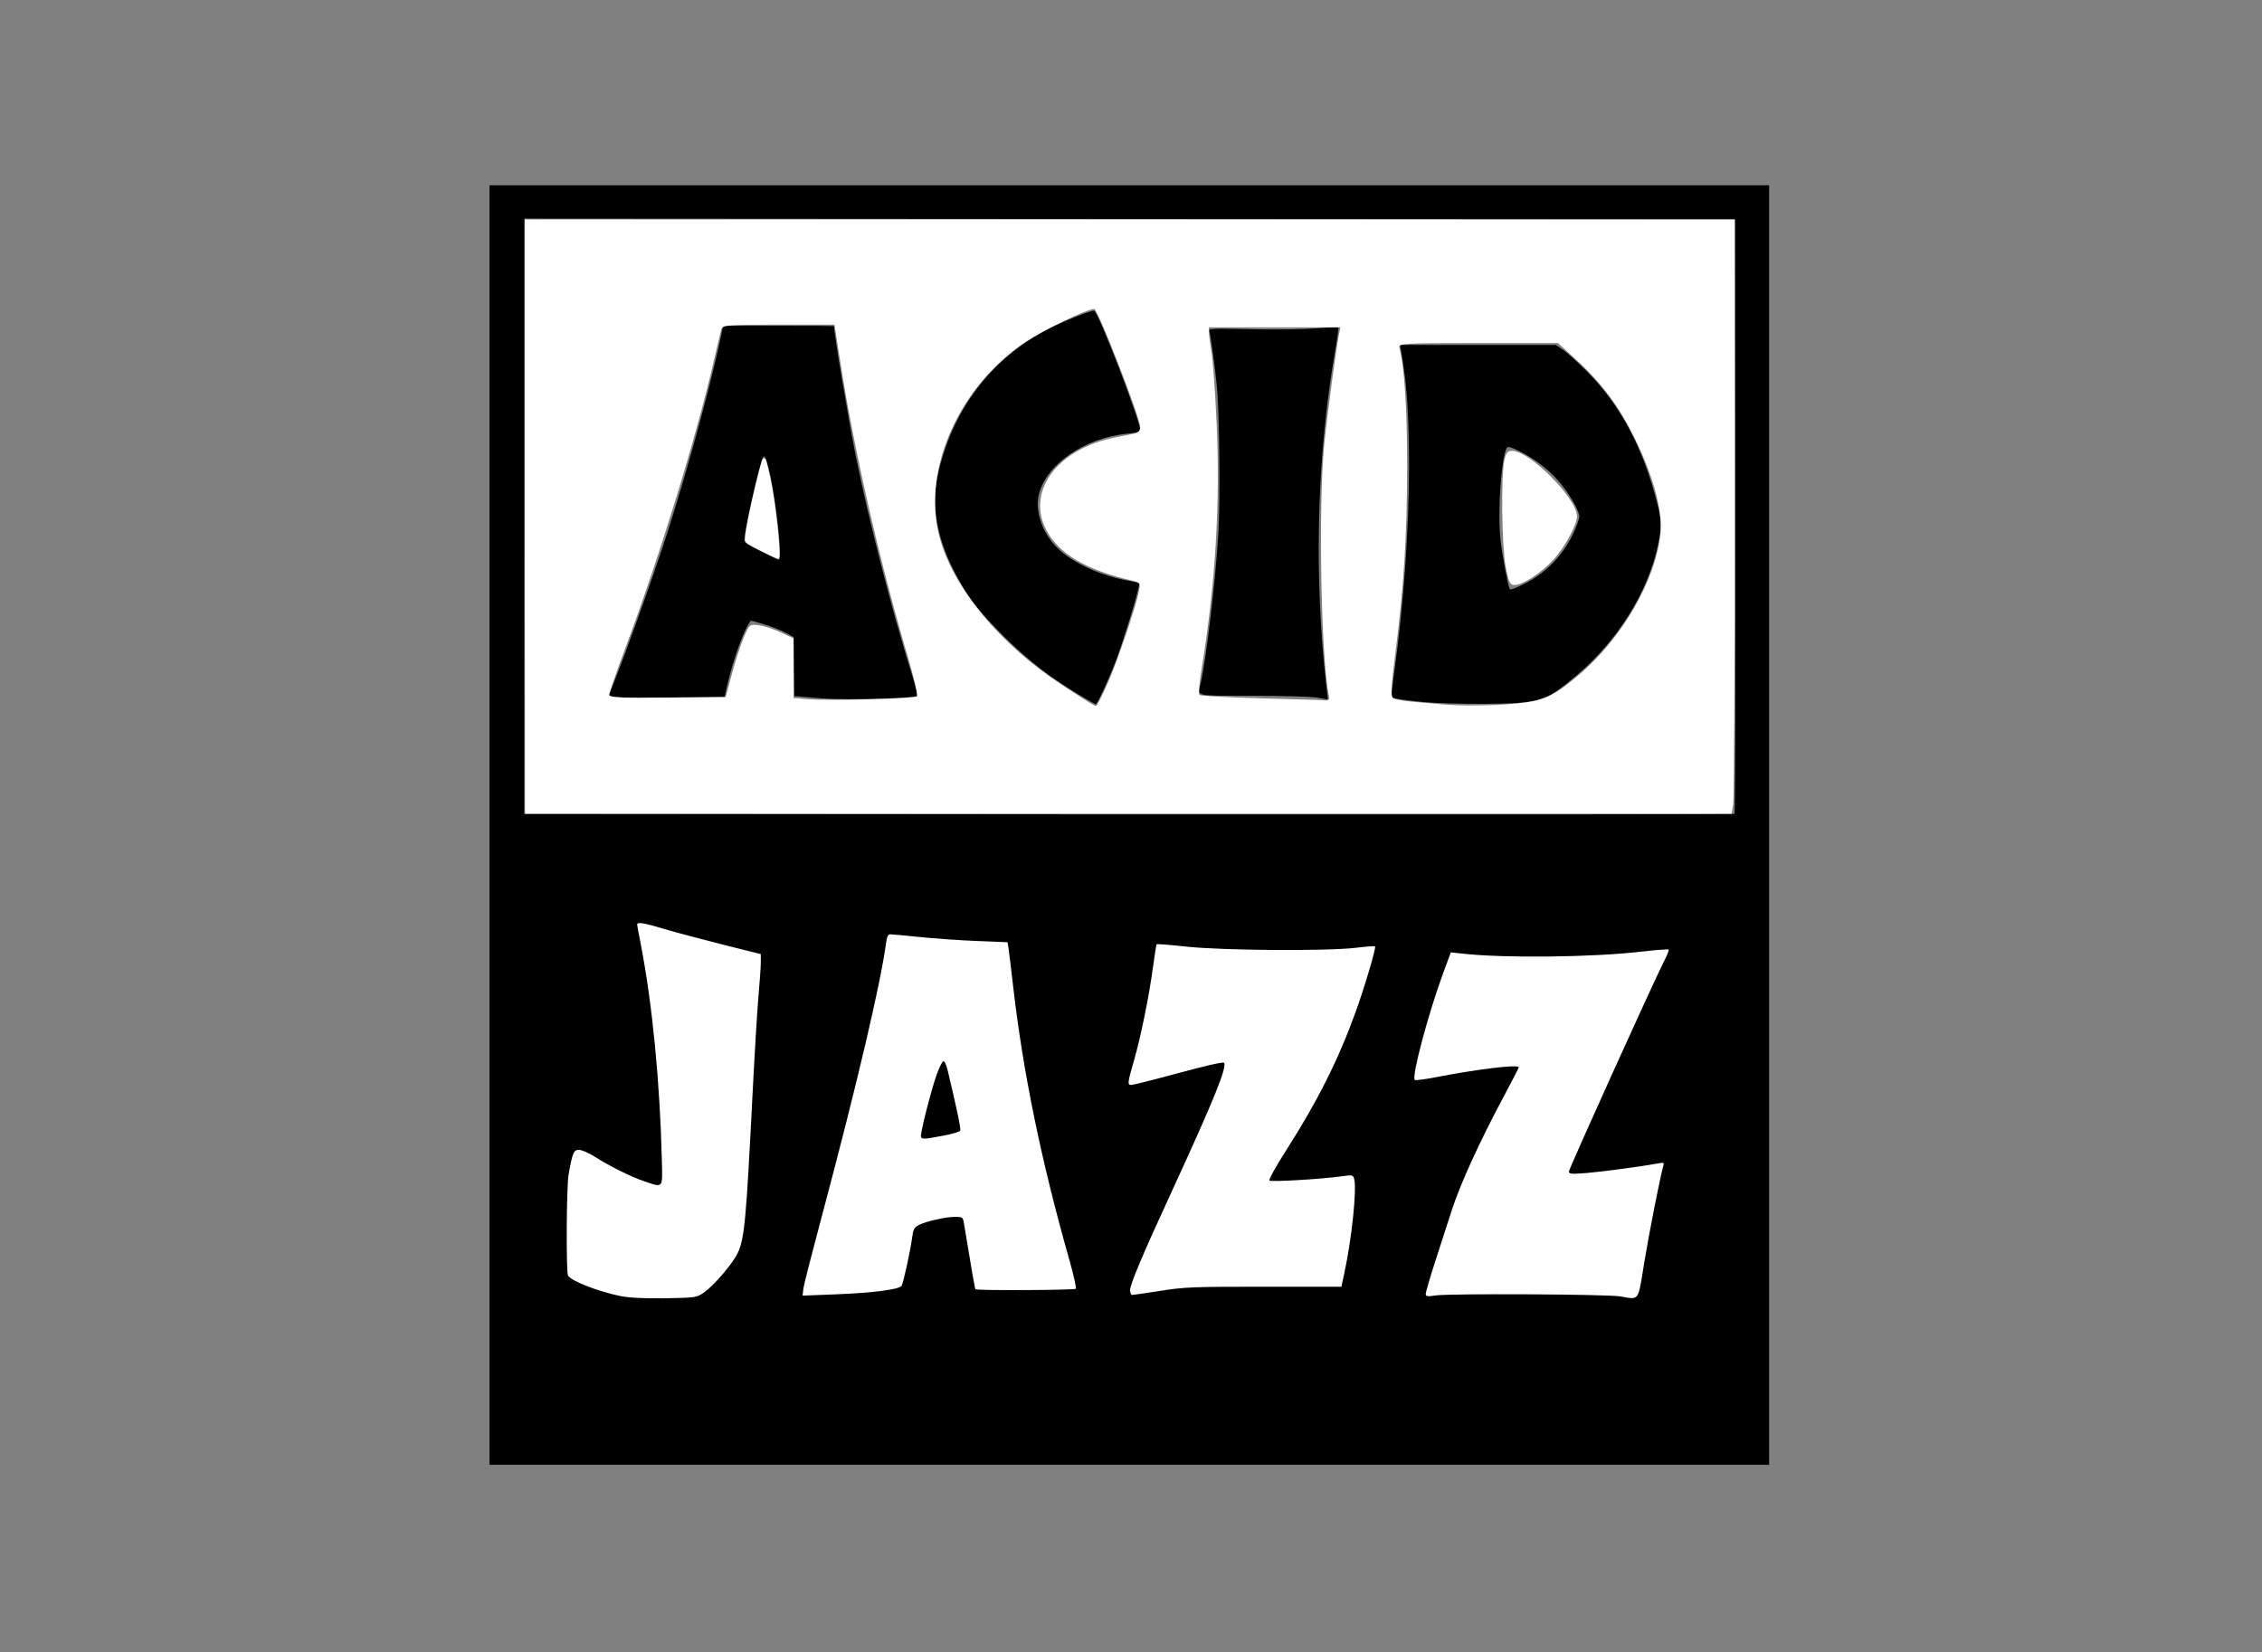
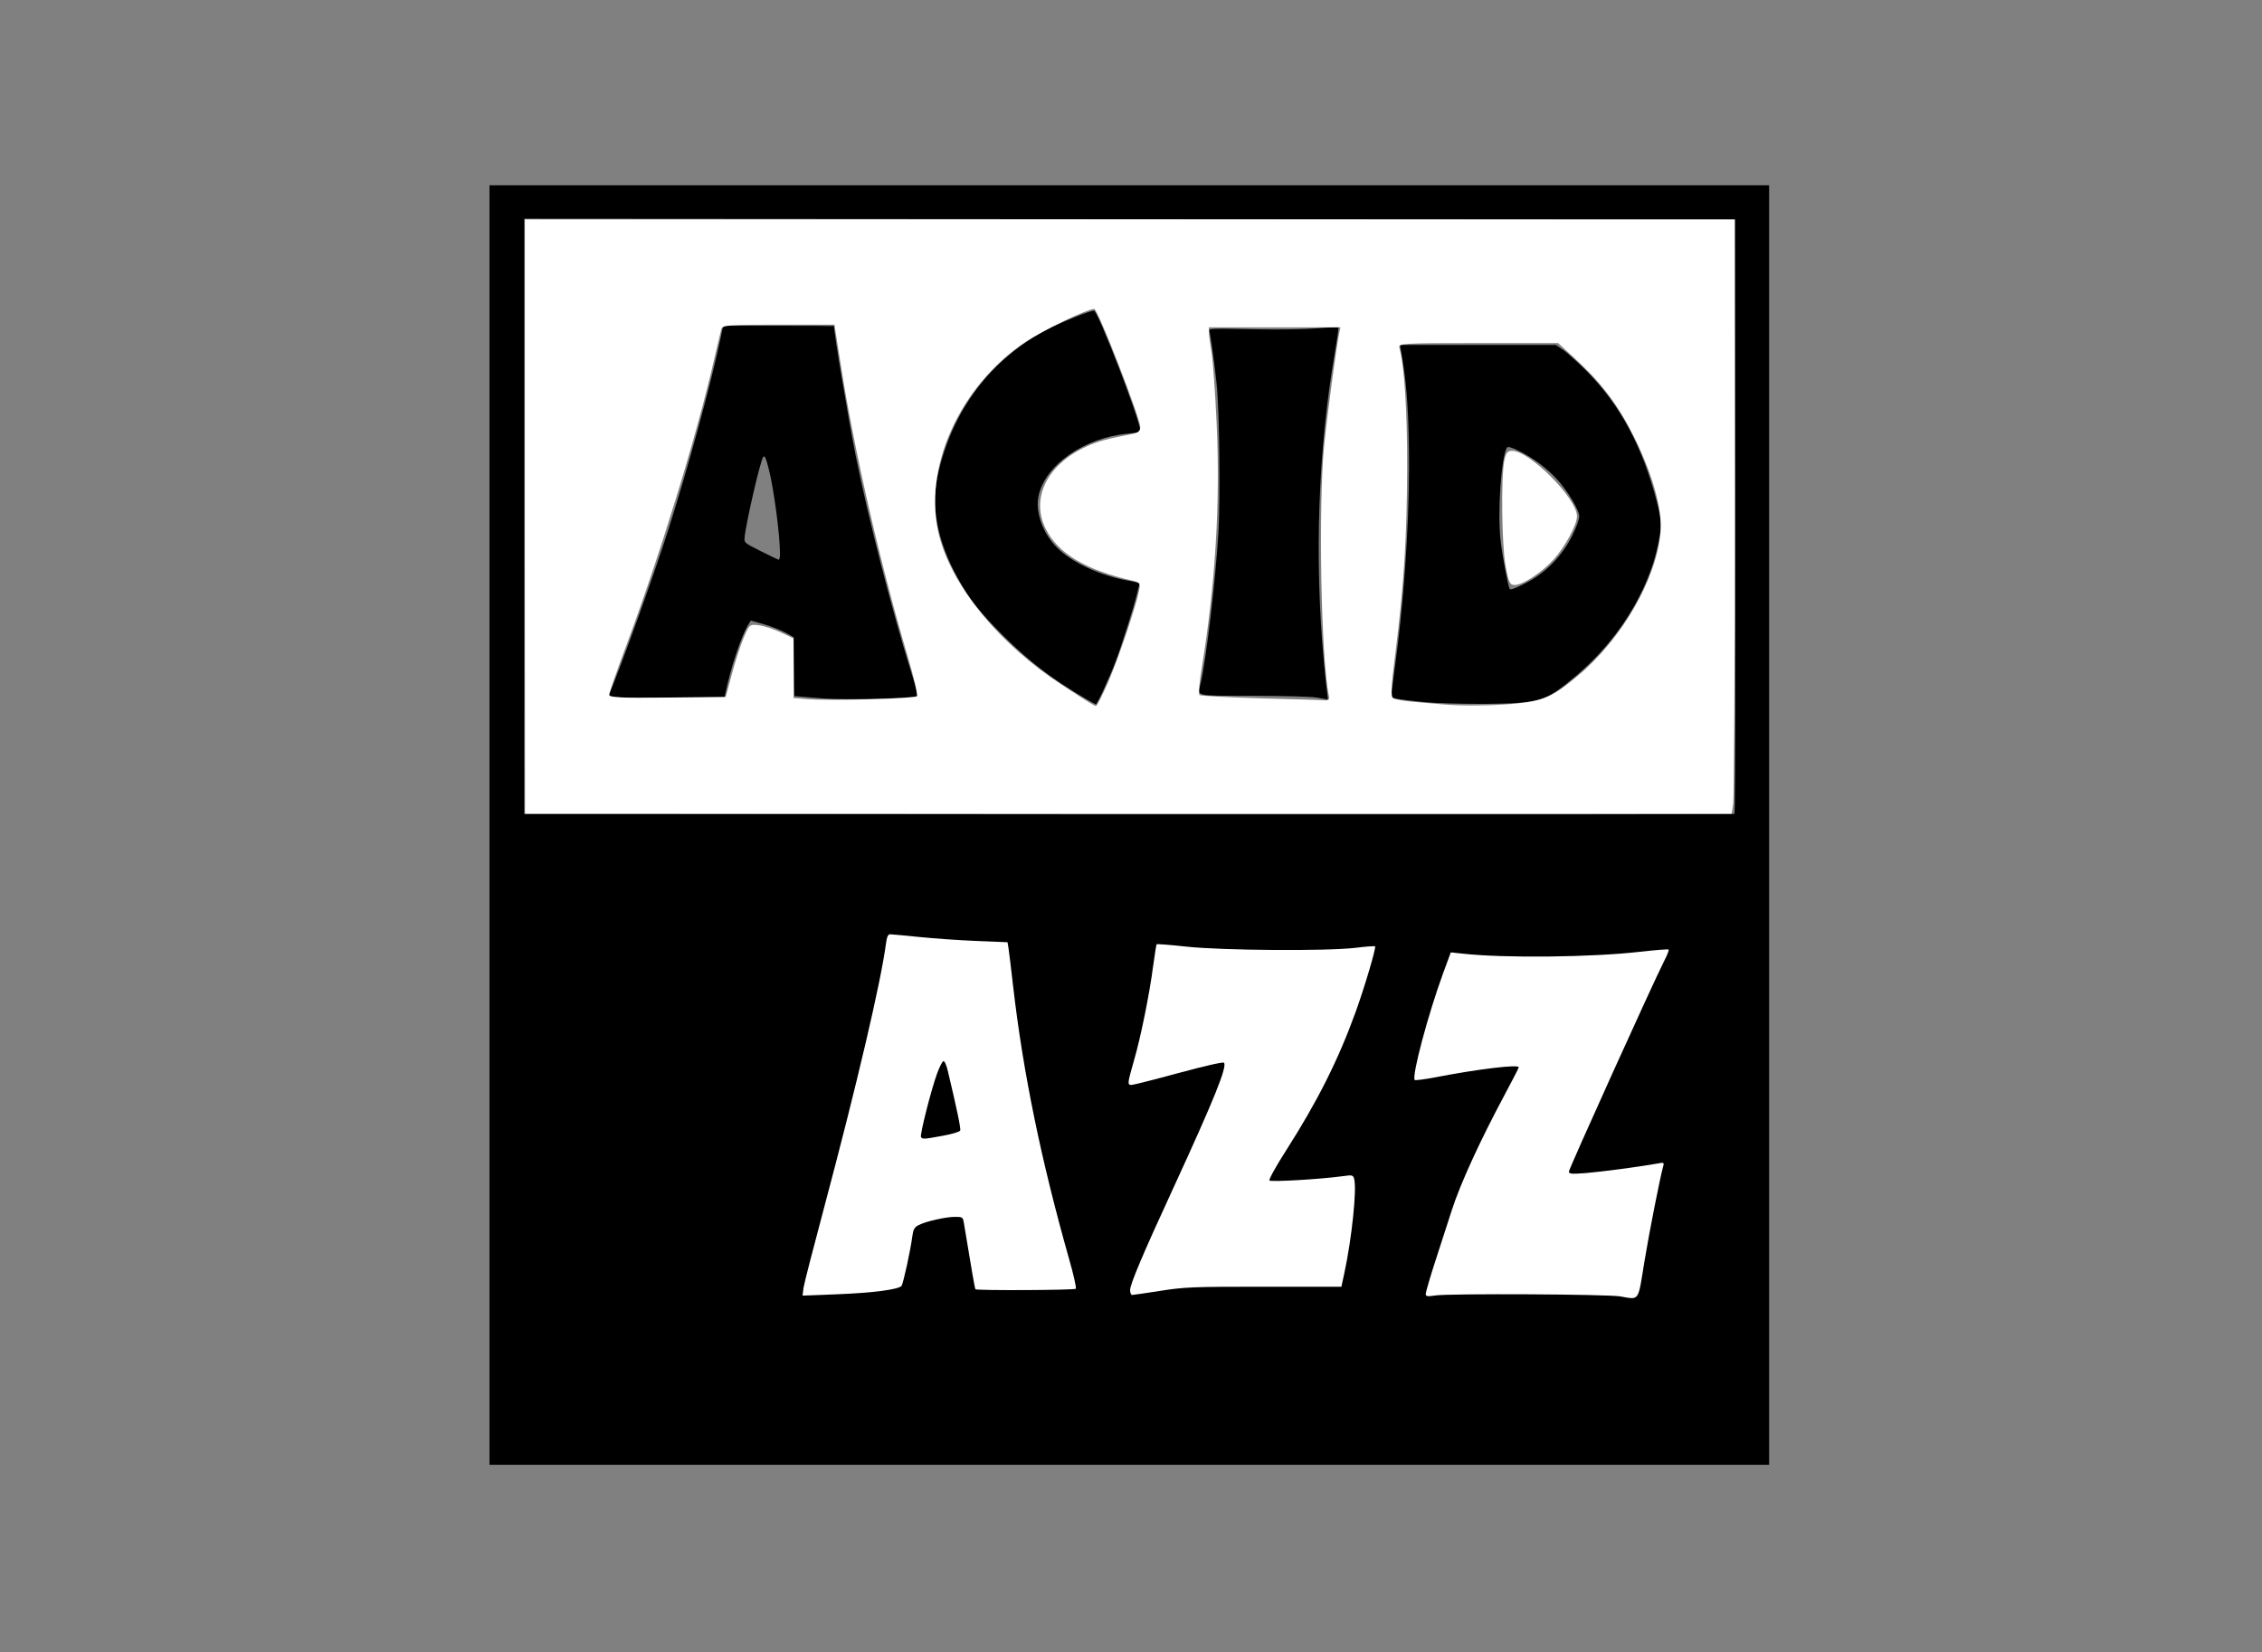
<svg xmlns="http://www.w3.org/2000/svg" version="1.0" id="katman_1" x="0px" y="0px" viewBox="0 0 282.1 206.1" style="enable-background:new 0 0 282.1 206.1;" xml:space="preserve">
  <rect x="0" y="0" width="282.1" height="206.1" fill="#808080" stroke="none" />
  <style type="text/css"> .st0{fill:#FFFFFF;} </style>
  <g transform="scale(.198)">
    <path d="M308.3,519.7v-403h806v806h-806V519.7z M1093,325.1l-0.3-186.9l-762.5-0.5v375l380.8,0.3c209.4,0.1,381.1,0,381.5-0.3 C1092.9,512.3,1093.2,427.9,1093,325.1L1093,325.1z M683.2,439.8c-21.1-12.4-34.8-23-51.1-39.1c-15-15-21.4-23.1-28.9-36.6 c-12.6-22.8-16.9-44.5-12.6-64.4c8.8-41,33.4-73.7,69.5-92.4c8.9-4.6,26.4-11.6,29-11.6c2.4,0,29.1,69.3,29.1,75.4 c0,1-2.2,1.5-7.4,2c-27.8,2.5-52.5,19.7-56.7,39.4c-2.1,10,2.7,23.5,11.7,32.5c9.3,9.4,27.9,17.9,45.1,20.8c5.7,1,7.2,1.5,6.7,2.7 c-0.3,0.8-1,3.4-1.5,5.8c-1.6,7-9.9,33.2-13.5,42.6c-4.2,10.9-11.5,26.8-12.4,26.8C690,443.7,686.8,441.9,683.2,439.8z M896.3,442.2c-17.2-1.8-20-2.3-20-3.8c0-0.7,0.9-7.5,1.9-15.2c5.9-42.3,9.2-89.1,9.3-128.9c0-30.1-1.2-49.9-4-67l-1.7-10h98.1 l4.4,2.9c2.4,1.6,9.2,7.7,15,13.5c21.2,21.3,35.3,47.6,44.4,82.8c3,11.6,3.1,15,0.6,26.8c-6.3,29.9-25.5,60.5-51.7,82.5 c-19.5,16.4-22.1,17.2-57.9,17.6C918.8,443.4,904.9,443,896.3,442.2z M962.3,366.6c11.9-6.4,21.8-16.7,28.1-29.4 c2.4-4.8,4.3-10.1,4.3-11.9c0-3.9-7.1-15.8-14-23.4c-6.1-6.7-15.4-13.7-23.9-17.8c-5.2-2.5-7.1-3-7.7-2.1c-3.6,6.5-6,41.2-3.9,58.8 c1.1,9.6,4.7,28.5,5.7,30.2C951.4,371.8,955.2,370.4,962.3,366.6L962.3,366.6z M518.8,440c-2.2-0.2-7.3-0.6-11.2-0.9l-7.2-0.6 l-0.5-37.1l-5-2.8c-2.8-1.5-8.8-3.9-13.5-5.3l-8.5-2.4l-1.6,2.6c-4.5,7.4-11.3,27.9-14.4,43.4l-0.6,2.8h-33.4 c-33.8,0-40.1-0.4-39.2-2.4c7.5-17.7,27.9-74.4,37.1-103.1c12.4-38.9,26.9-91.9,33-121l1.7-8h34.9c19.2,0,34.9,0.1,34.9,0.2 c0,4.7,9.2,59.2,13.6,81.3c8.1,40.2,22.9,97.8,35,136.6c2.5,8,4.4,14.8,4.1,15.1C576.4,439.8,532.5,441.1,518.8,440L518.8,440z M491.3,349.4c0-12.3-3.8-41-7-53.6c-1.8-7.2-2.6-8.9-3.5-8.1c-1.7,1.7-10.9,41.3-11.8,50.8c-0.3,3.4-0.3,3.4,10.2,8.7 c5.8,2.9,10.8,5.3,11.2,5.4S491.3,351.2,491.3,349.4z M829.3,439.4c-3.6-0.6-21.7-1.1-40.2-1.1c-38.1-0.1-34.8,0.7-32.8-8.1 c3.5-15.5,9.2-63.5,11.1-94c1.3-21.4,0.7-77.6-1.1-94.5c-1.2-11.6-3.8-30.6-4.6-33.2c-0.5-1.6,1.6-1.6,27.3-1.1 c17.2,0.3,32.7,0.1,40.7-0.6c7.1-0.6,13.1-0.9,13.3-0.7s-0.7,7.1-2.1,15.3c-10.7,61.5-13.1,130.7-7,195.8 c0.8,8.8,1.8,17.7,2.1,19.8c0.3,2.1,0.4,3.7,0.2,3.6C835.9,440.5,832.8,440,829.3,439.4L829.3,439.4z" />
    <g>
      <path class="st0" d="M330.6,325.4V138.2h762.1l0,181c0,99.6-0.5,183.8-1,187.2l-1,6.2h-760L330.6,325.4z M698.1,429.4 c6.4-14.8,17-46.1,19.3-57.1c1-4.9,0.7-5.4-3.6-6.4c-30-6.8-47.6-17.3-55.3-33.1c-9.3-19.1,1.1-40.1,25.5-51.4 c7.4-3.4,12.9-4.9,30.5-8.3c2.4-0.5,3.7-1.9,3.7-4c0-5.8-26.7-74.5-29-74.5c-4.3,0-32,13.3-43,20.6c-42,28-65.5,80.5-54.6,122.5 c8.3,32,38,68.1,77.1,93.6c18.9,12.4,20.4,13.2,21.6,13.4C691,444.7,694.4,437.8,698.1,429.4z M954.6,443.2 c17.6-1.7,23.4-4.3,39.1-17.4c27.9-23.3,49.7-61.2,52.2-90.5c1.2-14-4.6-35.3-16-58.7c-9.7-19.9-20.4-34.5-36.5-49.4l-12-11.1 h-50.4c-47.3,0-50.4,0.2-49.6,2.9c3.1,10.8,5,39.6,4.9,75c-0.1,43.8-2,74.7-7.4,117.4c-2.8,22-3,27.4-1.3,28.5 c1.2,0.7,7.4,1.8,13.8,2.3s14.3,1.2,17.5,1.5C920.8,444.8,940,444.6,954.6,443.2z M577.5,438.6c0.7-0.8-2-12.6-6.1-26.2 c-17.3-58.5-33.7-129.9-42.1-184.3l-3.7-23.6h-35.2c-32.2,0-35.3,0.3-36.1,2.9c-0.4,1.6-2.4,10-4.4,18.6 c-10.7,47.4-34.6,125-55.7,181.4c-5.8,15.5-10.5,29.1-10.5,30.3c0,1.7,7.4,2.1,36.7,1.7l36.7-0.4l3.9-14.5c2.1-8,5.5-18.3,7.5-23 c3.5-8.2,3.8-8.4,9.6-7.6c3.3,0.4,9.5,2.5,13.8,4.5l7.9,3.7v37.6l8.7,0.7C522.2,441.5,576.1,440.2,577.5,438.6z M836.9,437.7 c-4.8-22.6-6.6-120.3-2.8-157.8c2-19.6,7.8-62.8,9.4-70l0.8-3.7h-82.9l0.1,3.7c0.1,2.1,0.8,7.5,1.6,12s2.3,24.7,3.2,44.7 c2.4,50-0.8,101.6-9.3,153.8c-1.5,8.9-2.2,16.8-1.5,17.4c0.6,0.6,18,1.5,38.7,2.1c20.7,0.5,38.9,1.1,40.5,1.3 C837,441.3,837.5,440.5,836.9,437.7L836.9,437.7z" />
      <path class="st0" d="M948.3,356.5c-2.4-12.9-2.9-56-0.8-66.3c1-4.9,2-6.2,4.9-6.2c11.1,0,40.9,30,40.9,41.2 c0,5.3-7.5,19.2-14.6,27.1c-7.4,8.2-19.5,16.2-24.6,16.2C951,368.5,950.3,367.1,948.3,356.5L948.3,356.5z" />
-       <path class="st0" d="M481.5,348.2c-9.3-4.6-11.9-6.2-12.2-7.4c-0.3-1.3,0.3-6.1,1.9-14.1c2.4-12,6.5-29.2,8.4-35.5 c0.7-2.3,0.8-2.4,1.6-2.4c1.1,0,1.1,0.1,2.6,6c1.9,7.5,3.6,17.3,5.2,30.3c1.5,12.1,2.3,23.1,1.9,25.6c-0.2,1.1-0.3,1.3-0.9,1.3 C489.8,352.1,485.9,350.4,481.5,348.2z" />
    </g>
    <g transform="translate(0 -4.97)">
-       <path class="st0" d="M390.4,821.3c-14-2.9-30.4-9.3-32.6-12.8c-1.3-2-1-55.7,0.3-63.5c2.5-14,3.2-15.7,6.6-15.7 c1.7,0,6.3,2,10.2,4.5c9.9,6.2,22.4,12.4,30.9,15.3c12.1,4.1,11.5,4.7,11.1-12.5c-1.2-49.8-6-99-13.2-136.3 c-1.3-6.7-2.4-12.6-2.4-13c0-1.7,4.7-0.9,17.3,2.9c6.9,2.1,23.4,6.4,36.6,9.8l24,6l0,5.2c0,2.9-0.7,12.6-1.5,21.6 c-0.8,9-2.5,37.5-3.8,63.3c-3.9,77.2-5,89.5-9.3,98.3c-3.2,6.7-15,20.4-21,24.6c-4.9,3.4-5,3.4-25.1,3.8 C404.4,822.9,396.1,822.5,390.4,821.3z" />
      <path class="st0" d="M506.1,816.2c0.4-2.7,6.1-24.8,12.6-49.1c21.1-79.1,36.2-143.8,39.3-167.5c0.6-4.6,1.3-6.1,2.7-6.1 c1,0,9.3,0.8,18.3,1.7c9,0.9,25.2,2.1,36,2.5l19.6,0.8l0.6,3.6c0.3,2,1.7,13.1,3,24.7c6.2,53.8,17.6,109.2,35.2,171.3 c2.8,9.8,4.7,18.2,4.2,18.7c-0.9,0.9-62.3,1.2-63.2,0.3c-0.4-0.5-2.1-10.2-7.3-41.8c-0.6-3.6-0.9-3.8-5.5-3.8 c-5.9,0-18.4,2.8-23,5.2c-2.7,1.4-3.4,2.7-4,7.3c-1.1,8.6-5.6,29.1-6.7,30.9c-1.4,2.3-17.8,4.5-41.4,5.4l-21,0.8L506.1,816.2z M593.9,720.4c5.7-1,10.6-2.5,10.9-3.3c0.5-1.2-2.3-14.5-7.9-37.9c-0.8-3.4-2-6-2.7-5.8s-2.5,3.8-4,7.9 c-3.7,10.1-10.9,38.6-10.1,39.9C581,722.7,582,722.6,593.9,720.4z" />
      <path class="st0" d="M711.8,817.7c0-3.7,7.6-21.8,26.7-63.2c26.4-57.3,34.7-78,32.4-80.1c-0.6-0.6-12.8,2.2-28.6,6.5 c-15.1,4.1-28.5,7.5-29.6,7.5c-2.7,0-2.6-0.9,1.5-15.2c4.4-15.2,9.8-41.9,12.1-59.6c1-7.3,2-13.5,2.2-13.8s8.9,0.4,19.1,1.5 c22.5,2.4,88.3,2.9,106.4,0.7c6.4-0.8,11.9-1.2,12.1-0.9c0.8,0.8-6.8,26.4-12.3,41.5c-10.9,30.1-24,56.2-43.7,87 c-6.4,10-11.1,18.5-10.5,19c1,1,32.1-0.8,45.9-2.7c6.5-0.9,6.8-0.8,7.5,2c1.6,6.6-1.5,36.9-6.2,58.8l-1.9,8.8l-48.8,0 c-44.9,0-50.1,0.2-65.2,2.6c-9,1.4-17.1,2.6-17.9,2.6C712.5,820.7,711.8,819.4,711.8,817.7L711.8,817.7z" />
      <path class="st0" d="M1020.5,821.6c-8.3-1.4-107.3-1.9-116.3-0.6c-5.3,0.8-6.2,0.6-6.2-1c0-1,2.9-11,6.5-22 c3.6-11.1,8.1-24.9,10-30.9c5.3-16.5,17.9-43.9,32.9-71.9c5-9.4,9.2-17.4,9.2-17.9c0-2-25.1,1-52.6,6.3c-6.7,1.3-12.5,2-12.9,1.7 c-2.1-2.1,8.4-41.4,17.8-67.1l4.9-13.3l7.6,0.8c25.9,2.9,81.5,2.3,111.7-1.2c9.6-1.1,17.6-1.7,17.9-1.4c0.3,0.3-0.8,3.4-2.6,6.8 c-7.2,14.1-60.2,131.4-60.2,133c0,1.6,1.5,1.7,10.8,1c9.9-0.8,34.6-4.1,45-6c4.1-0.8,4.3-0.7,3.5,2c-2,7.5-8.5,40.1-11.8,60.1 C1031.6,825.4,1032.8,823.7,1020.5,821.6L1020.5,821.6z" />
    </g>
  </g>
</svg>